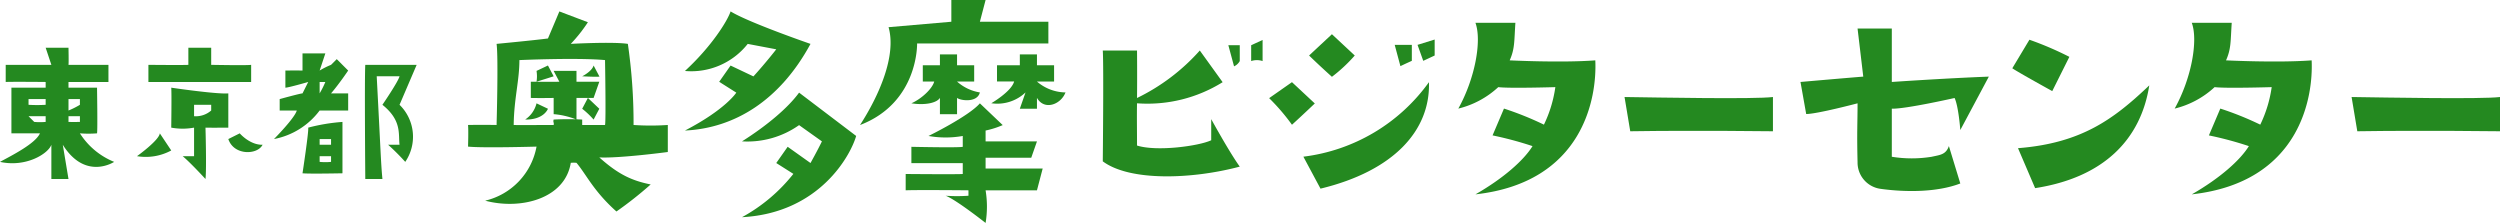
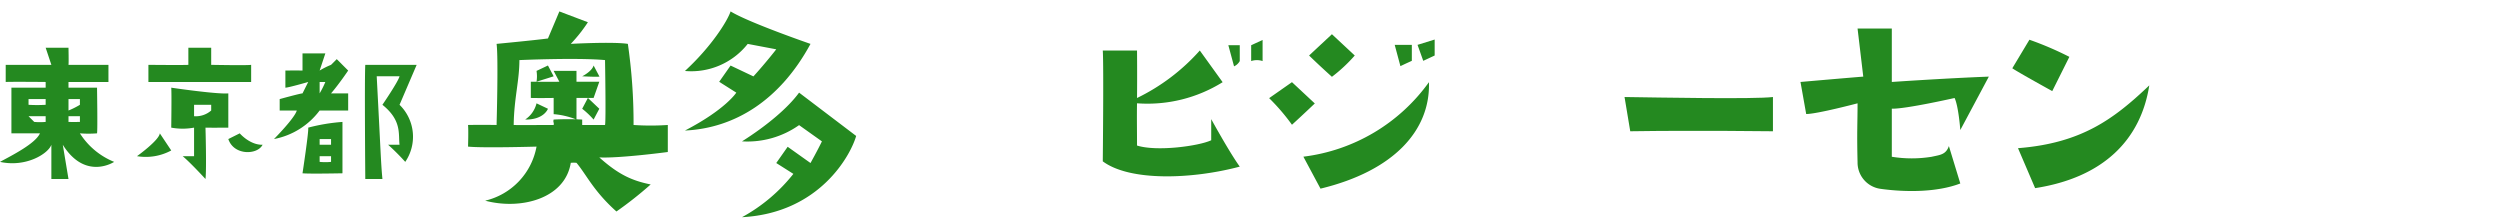
<svg xmlns="http://www.w3.org/2000/svg" width="438" height="39.052" viewBox="0 0 438 39.052">
  <g id="グループ_41" data-name="グループ 41" transform="translate(-100 -40)">
    <g id="グループ_21" data-name="グループ 21" transform="translate(100 48.361)">
      <path id="パス_29" data-name="パス 29" d="M201.393,585.408h-5v-8h6v-1s-5.9-.059-7,0v-3h8l-1-3h4s.059,2.613,0,3h7v3h-7v1h5s.119,7.435,0,8a19.608,19.608,0,0,1-3,0,12.775,12.775,0,0,0,6,5s-5.044,3.335-9-3l1,6h-3v-6c-.535,1.547-4.42,4.011-9,3C196.415,589.307,200.591,587.222,201.393,585.408Zm-2-5a24.489,24.489,0,0,0,3,0v-1h-3Zm3,3v-1h-3l1,1A12.064,12.064,0,0,0,202.393,583.408Zm4-4v2a13.854,13.854,0,0,0,2-1v-1Zm2,4v-1h-2v1C207.286,583.437,208.393,583.408,208.393,583.408Z" transform="translate(-194.393 -570.408)" fill="#248920" />
      <path id="パス_30" data-name="パス 30" d="M237.2,585.061l2,3a9.363,9.363,0,0,1-6,1S237.051,586.31,237.2,585.061Zm5-12v-3h4v3s6.286.119,7,0v3h-18v-3S241.426,573.12,242.2,573.061Zm-1,16h2v-5a11.02,11.02,0,0,1-4,0s.089-6.138,0-7c0,0,7.977,1.178,10,1v6s-2.751.03-4,0c0,0,.208,7.245,0,9C245.2,593.061,242.508,590.132,241.2,589.061Zm5-8v-1h-3v2A4.094,4.094,0,0,0,246.2,581.061Zm3,5,2-1s1.769,2.059,4,2C254.337,588.845,250.181,589.006,249.2,586.061Z" transform="translate(-209.199 -570.061)" fill="#248920" />
      <path id="パス_31" data-name="パス 31" d="M272.059,586.809s3.613-3.632,4-5h-3v-2s3.613-1,4-1l1-2s-3.465,1-4,1v-3s1.811-.03,3,0v-3h4l-1,3a13.858,13.858,0,0,1,2-1l1-1,2,2s-1.572,2.334-3,4h3v3h-5A13.017,13.017,0,0,1,272.059,586.809Zm5,6s1.119-7.346,1-8a32.923,32.923,0,0,1,6-1v9S278.249,592.928,277.059,592.809Zm3-3v1a9.9,9.9,0,0,0,2,0v-1Zm0-11a15.56,15.56,0,0,0,1-2h-1Zm0,9h2v-1h-2Zm17-14-3,7a7.818,7.818,0,0,1,1,10,40.711,40.711,0,0,0-3-3h2c-.238-1.845.45-4.234-3-7,0,0,2.791-4.078,3-5h-4c.743,14.068.732,15.115,1,18h-3s-.149-18.007,0-20Z" transform="translate(-224.059 -570.809)" fill="#248920" />
    </g>
    <g id="グループ_22" data-name="グループ 22" transform="translate(186 40)">
      <path id="パス_32" data-name="パス 32" d="M372.433,580.39a43.373,43.373,0,0,0,6,0v4.737s-8.478,1.127-12,.947c3.331,2.975,5.669,4.061,9,4.737a66,66,0,0,1-6,4.737c-4-3.561-5.288-6.5-7-8.526a4.925,4.925,0,0,0-1,0c-1,6.266-8.719,8.3-15,6.632a11.94,11.94,0,0,0,9-9.474s-9.43.271-12,0c0,0,.094-2.8,0-3.789,0,0,2.145-.046,5,0,0,0,.334-11.866,0-14.21,0,0,6.621-.632,9-.947,0,0,1.477-3.475,2-4.737l5,1.895a26.5,26.5,0,0,1-3,3.789s7.383-.406,10,0A96.472,96.472,0,0,1,372.433,580.39Zm-5-11.368c-4.9-.451-15,0-15,0,0,3.606-.952,6.815-1,11.368,1.094.045,4.193,0,7,0,.1-.5-.143-.406,0-.947a46.236,46.236,0,0,1,5,0v.947h4C367.623,579.713,367.433,569.021,367.433,569.021Zm-12,7.579,2,.947s-.669,1.94-4,1.895A4.773,4.773,0,0,0,355.433,576.6Zm10-.947h-3v3.789a13.478,13.478,0,0,0-4-.947v-2.842s-2.382.045-4,0v-2.842s3.763.045,5,0l-1-1.895h4v1.895h4Zm-10-2.842a5.99,5.99,0,0,0,0-1.895l2-.947,1,1.895Zm8-.947s1.714-.858,2-1.895l1,1.895S367.048,572.044,363.433,571.863Zm1,3.789,2,1.895-1,1.895a14.944,14.944,0,0,0-2-1.895Z" transform="translate(-347.433 -558.495)" fill="#248920" />
      <path id="パス_33" data-name="パス 33" d="M408.128,560.425c3.14,1.941,14,5.692,14,5.692-5.377,9.932-13.34,14.774-22,15.18,7.137-3.7,9-6.641,9-6.641l-3-1.9,2-2.846,4,1.9c2.141-2.347,4-4.744,4-4.744l-5-.949a12.61,12.61,0,0,1-11,4.744C404.743,566.617,407.557,562.141,408.128,560.425Zm2,36.052a29.466,29.466,0,0,0,9-7.59l-3-1.9,2-2.846,4,2.846s1.239-2.214,2-3.795l-4-2.846a15.7,15.7,0,0,1-10,2.846c4.425-2.8,8.1-5.92,10-8.539l10,7.59C429.176,585.586,423.736,595.755,410.128,596.478Z" transform="translate(-366.128 -558.425)" fill="#248920" />
-       <path id="パス_34" data-name="パス 34" d="M468.843,557.868l-1,3.81h12v3.81h-23s.278,10.345-10,14.287c3.283-5.076,6.427-12.114,5-17.145l11-.953v-3.81Zm-4,30.48v-1.9h-9v-2.858s8.239.181,9,0v-1.9a17.091,17.091,0,0,1-6,0s7.049-3.449,9-5.715l4,3.81a15.464,15.464,0,0,1-3,.953v1.905h9l-1,2.857h-8v1.9h10l-1,3.81h-9a17.441,17.441,0,0,1,0,5.715s-5.24-4.128-7-4.763a29.007,29.007,0,0,0,4,0v-.952s-8.953-.091-11,0v-2.858S464.273,588.438,464.843,588.348Zm-5-16.192h-2V569.3h3v-1.905h3V569.3h3v2.857h-3a7.889,7.889,0,0,0,4,1.905c-.476,1.9-3.524,1.406-4,.952v2.857h-3v-2.857c-.476.816-2.43,1.36-5,.953C457.6,575.195,459.51,573.424,459.843,572.155Zm21,0h-3a7.818,7.818,0,0,0,5,1.905c-.809,2.13-3.715,3.219-5,.952v1.9h-3l1-2.857a7.167,7.167,0,0,1-6,1.9s3.525-2.042,4-3.81h-3V569.3h4v-1.905h3V569.3h3Z" transform="translate(-382.168 -557.868)" fill="#248920" />
      <path id="パス_35" data-name="パス 35" d="M531.177,589.732c-8.388,2.234-19.257,2.608-24-.925,0,0,.176-16.9,0-19.417h6s.044,4.3,0,8.322a35.339,35.339,0,0,0,11-8.322l4,5.548a24.886,24.886,0,0,1-15,3.7c-.044,2.356,0,4.554,0,7.4,3.47,1.1,10.848.09,13-.925v-3.7S529.332,587.174,531.177,589.732Zm0-18.493a2.159,2.159,0,0,1-1,.925l-1-3.7h2Zm2-2.774,2-.925v3.7a3.085,3.085,0,0,0-2,0Z" transform="translate(-399.971 -560.541)" fill="#248920" />
      <path id="パス_36" data-name="パス 36" d="M549.439,577.413l4-2.8,4,3.731s-2.111,2.011-4,3.731A36.1,36.1,0,0,0,549.439,577.413Zm28-2.8c.263,8.439-6.132,15.544-19,18.657l-3-5.6A31.854,31.854,0,0,0,577.439,574.615Zm-17-8.4,4,3.731a27.072,27.072,0,0,1-4,3.731s-2.287-2.051-4-3.731Zm14,4.664s-1.253.564-2,.933l-1-3.731h3Zm1-2.8,3-.933v2.8l-2,.933Z" transform="translate(-413.086 -560.219)" fill="#248920" />
-       <path id="パス_37" data-name="パス 37" d="M597.606,578.329c2.942-5.28,4.141-11.933,3-15.026h7c-.22,3.176-.078,4.512-1,6.574,0,0,9.071.454,15,0,.307,6.435-2.027,21.375-21,23.478,4.963-2.845,8.507-6.018,10-8.452a61.191,61.191,0,0,0-7-1.878l2-4.7a55.18,55.18,0,0,1,7,2.817,22.211,22.211,0,0,0,2-6.574s-8.111.247-10,0A15.786,15.786,0,0,1,597.606,578.329Z" transform="translate(-428.109 -559.303)" fill="#248920" />
      <path id="パス_38" data-name="パス 38" d="M644.465,580.967c6.016.088,22.706.4,26,0v6s-13.669-.176-25,0Z" transform="translate(-445.846 -563.969)" fill="#248920" />
      <path id="パス_39" data-name="パス 39" d="M692.249,579.841l-1-5.616s9.769-.853,11-.936l-1-8.424h6v9.36s9.4-.648,17-.936l-5,9.36s-.3-4.135-1-5.616c0,0-8.628,1.954-11,1.872v8.424a21.814,21.814,0,0,0,7,0c1.449-.329,2.472-.351,3-1.872l2,6.552c-4.084,1.562-9.565,1.553-14,.936a4.648,4.648,0,0,1-4-4.68c-.133-5.343,0-6.8,0-10.3C701.249,577.969,694.138,579.841,692.249,579.841Z" transform="translate(-461.804 -559.865)" fill="#248920" />
      <path id="パス_40" data-name="パス 40" d="M753.156,577.782s-5.99-3.3-7-4l3-5a57.087,57.087,0,0,1,7,3Zm-6,10c11.155-.878,16.808-5.115,23-11-1.493,9.53-8.054,16.155-20,18Z" transform="translate(-479.602 -561.821)" fill="#248920" />
-       <path id="パス_41" data-name="パス 41" d="M789.247,578.329c2.942-5.28,4.142-11.933,3-15.026h7c-.22,3.176-.078,4.512-1,6.574,0,0,9.071.454,15,0,.307,6.435-2.027,21.375-21,23.478,4.963-2.845,8.507-6.018,10-8.452a61.229,61.229,0,0,0-7-1.878l2-4.7a55.168,55.168,0,0,1,7,2.817,22.189,22.189,0,0,0,2-6.574s-8.111.247-10,0A15.787,15.787,0,0,1,789.247,578.329Z" transform="translate(-494.247 -559.303)" fill="#248920" />
-       <path id="パス_42" data-name="パス 42" d="M836.106,580.967c6.017.088,22.706.4,26,0v6s-13.669-.176-25,0Z" transform="translate(-510.106 -563.969)" fill="#248920" />
    </g>
  </g>
</svg>